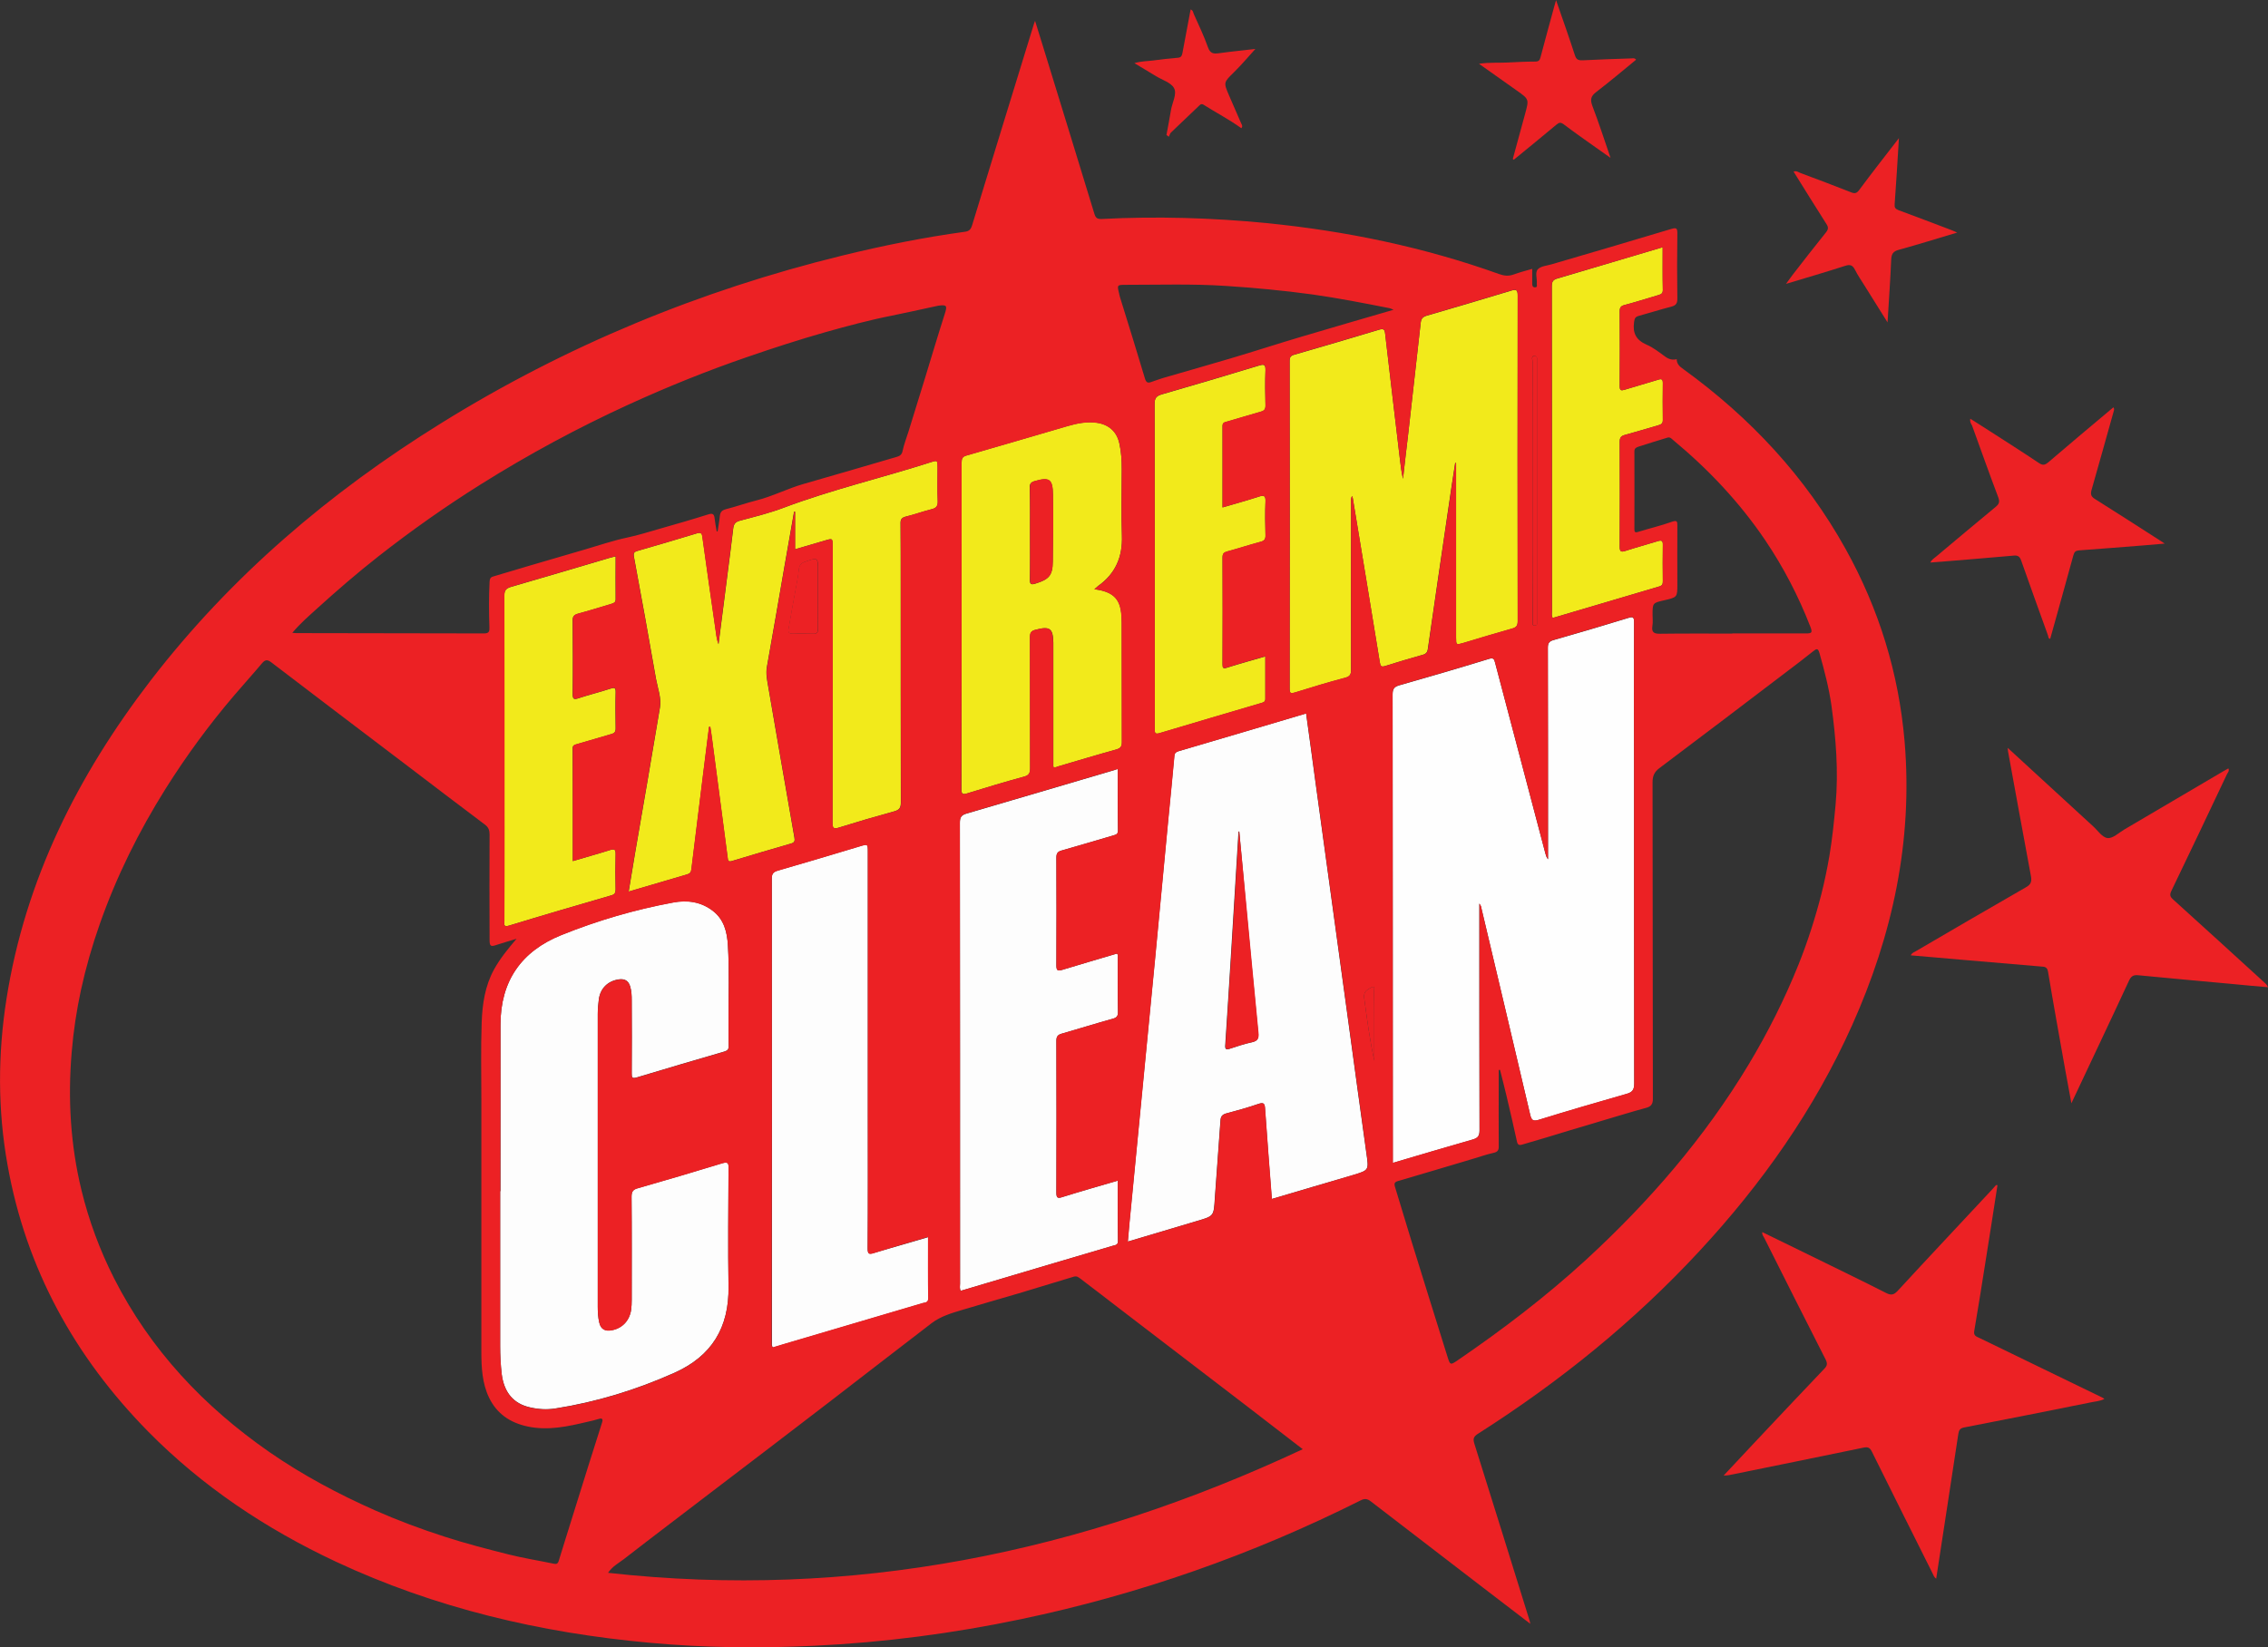
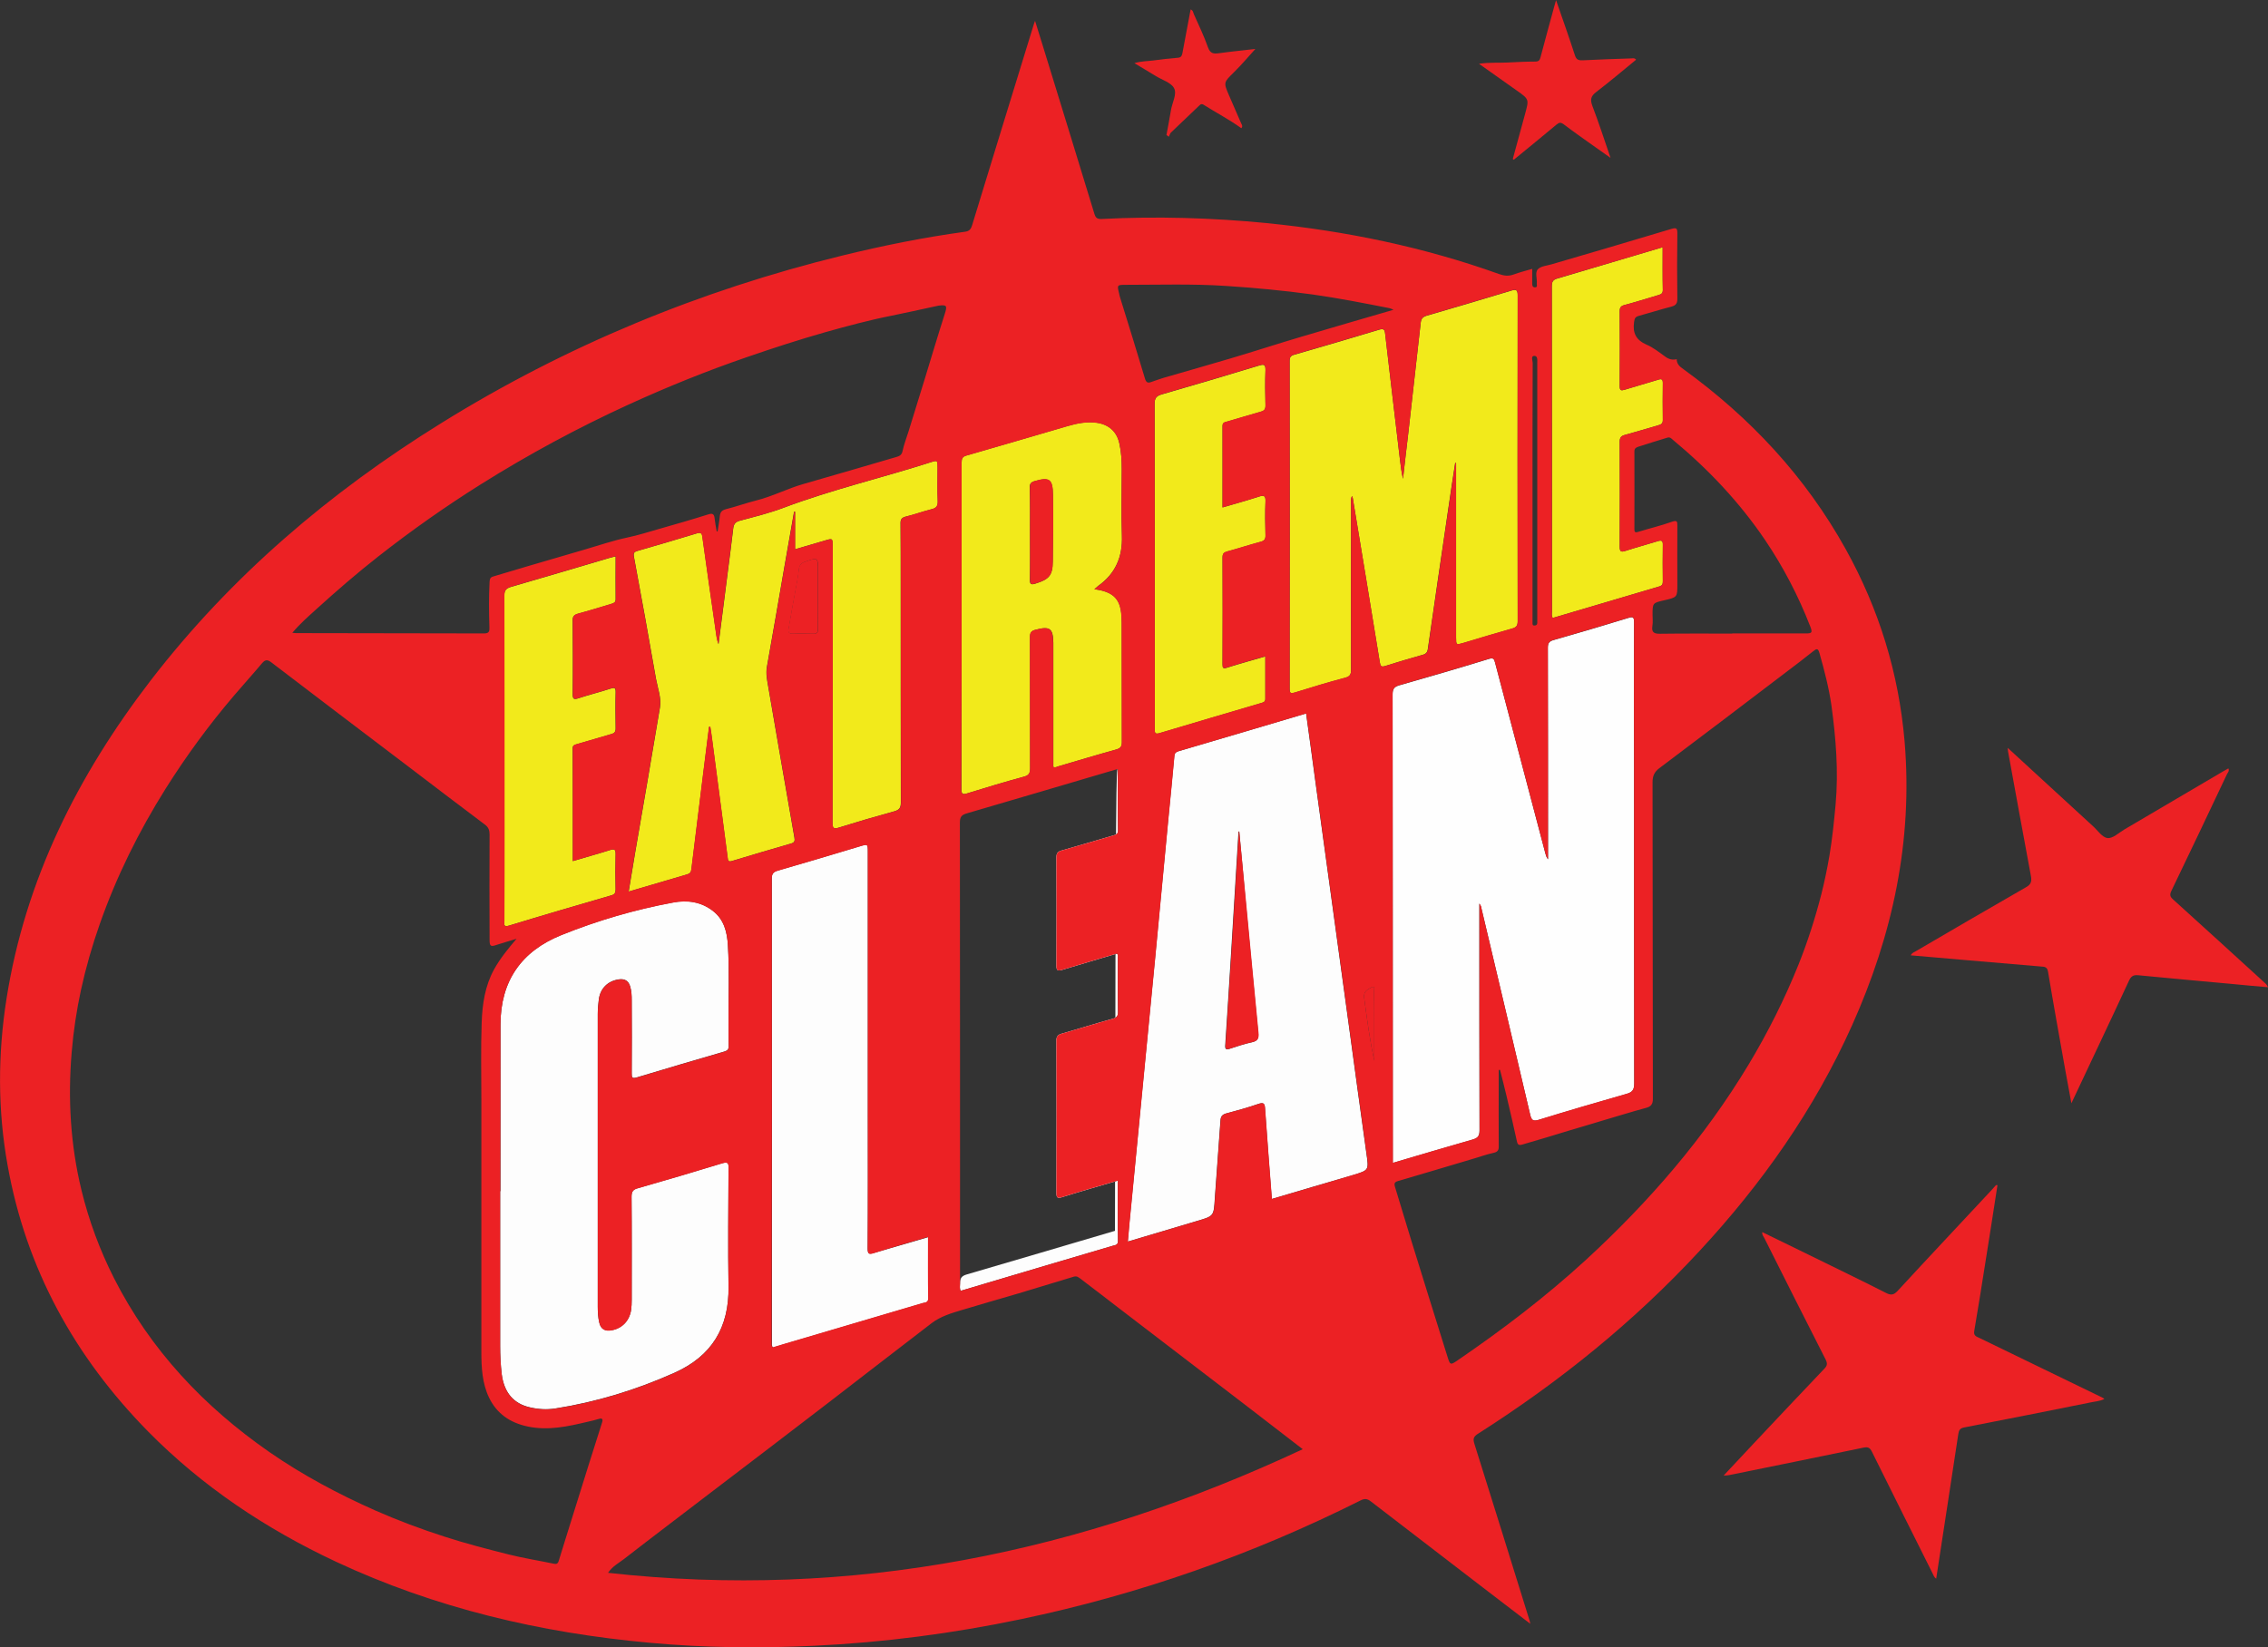
<svg xmlns="http://www.w3.org/2000/svg" version="1.1" id="Layer_1" x="0px" y="0px" viewBox="0 0 1436.1 1043.4" style="enable-background:new 0 0 1436.1 1043.4;" xml:space="preserve">
  <rect x="0" y="0" width="1436.1" height="1043.4" fill="#333333" stroke="none" />
  <style type="text/css">
	.st0{fill:#EC2124;}
	.st1{fill:#0B0C0D;}
	.st2{fill:#FEFEFE;}
	.st3{fill:#FDFDFD;}
	.st4{fill:#F2EA1B;}
</style>
  <g>
    <path class="st0" d="M1264.8,750.7c-2.5,16.4-5.1,32.8-7.7,49.2c-2.3,14.4-4.5,28.7-7,43.1c-0.6,3.2,1.6,3.6,3.4,4.5   c26,12.6,52,25.2,78.1,37.9c0.2,0.1,0.4,0.3,0.9,0.7c-3.1,1.5-6.3,1.6-9.4,2.3c-26.4,5.3-52.8,10.6-79.3,15.7   c-2.7,0.5-3.4,1.7-3.8,4.2c-4.6,30.5-9.3,60.9-14,91.6c-1.5-1-1.8-2.5-2.5-3.8c-12.8-25.5-25.5-51-38.2-76.6   c-1.2-2.5-2.4-3.2-5.3-2.6c-28.3,5.9-56.7,11.6-85.1,17.4c-0.9,0.2-1.8,0.2-3.5,0.3c6.7-7.2,12.9-13.8,19.1-20.4   c14.8-15.8,29.7-31.5,44.6-47.2c1.9-1.9,2.2-3.3,0.9-5.9c-13.1-25.7-26-51.4-38.9-77.1c-0.5-1-1.5-1.9-1.2-3.6   c10,4.9,19.8,9.7,29.7,14.5c16.2,8,32.5,15.8,48.6,24c3.1,1.6,4.9,1.4,7.4-1.3c19.8-21.5,39.9-42.8,59.8-64.2   c0.8-0.9,1.6-1.8,2.4-2.7C1264.3,750.5,1264.6,750.6,1264.8,750.7z" />
    <path class="st0" d="M1271.3,473.7c18.4,16.9,36.2,33.3,54,49.6c3,2.7,5.9,7.2,9.2,7.5c3.3,0.4,7.1-3.3,10.6-5.4   c20.7-12.2,41.5-24.4,62.2-36.6c1.2-0.7,2.3-1.3,3.7-2.1c0.8,1.6-0.4,2.7-0.9,3.7c-11.7,24.7-23.3,49.3-35.2,73.9   c-1.2,2.5-0.8,3.7,1.1,5.4c19.3,17.4,38.5,35,57.7,52.5c0.9,0.8,1.8,1.6,2.4,3.1c-8-0.7-16.1-1.4-24.1-2.2   c-19.4-1.8-38.8-3.5-58.1-5.4c-3-0.3-4.5,0.6-5.8,3.4c-11.9,25.7-24.1,51.3-36.5,77.7c-1.5-8-2.8-15.1-4.1-22.3   c-3.6-20.3-7.3-40.7-10.7-61.1c-0.5-2.9-2.1-3.1-4.1-3.2c-16.8-1.4-33.6-2.9-50.4-4.3c-10.7-0.9-21.3-1.9-32.4-2.8   c0.8-1.7,2.3-2.1,3.5-2.8c23.1-13.5,46.2-27,69.4-40.3c3.2-1.8,3.8-3.6,3.2-7c-4.9-26.3-9.7-52.7-14.5-79   C1271.4,475.6,1271.4,475,1271.3,473.7z" />
-     <path class="st0" d="M1247.6,265.2c4.2,2.7,8.3,5.3,12.4,7.9c10.4,6.7,20.8,13.3,31.1,20.2c2.4,1.6,3.7,1.3,5.9-0.5   c13.6-11.7,27.4-23.2,41.2-34.8c0.9,1.2,0.2,2.2,0,3.2c-4.6,16.3-9.1,32.7-13.8,49c-0.8,2.9-0.4,4.3,2.2,5.9   c13.7,8.6,27.3,17.4,40.9,26.1c0.8,0.5,1.5,1,3.2,2.1c-4.9,0.4-8.8,0.8-12.8,1.1c-13.8,1.1-27.7,2.2-41.5,3.2   c-2.1,0.2-2.9,0.9-3.5,3c-4.8,17.7-9.8,35.3-14.7,53c-1.3-0.1-1.1-1.2-1.4-2.1c-5.7-15.8-11.4-31.6-17-47.5c-0.9-2.5-2-3.3-4.6-3.1   c-15,1.4-30.1,2.5-45.1,3.8c-2.4,0.2-4.9,0.4-7.8,0.6c0.9-1.9,2.5-2.8,3.7-3.8c12.5-10.5,25-21,37.6-31.4c2.2-1.8,2.8-3.2,1.7-6.1   c-5.7-15.1-11.1-30.3-16.6-45.5C1248,268.3,1247.2,267.1,1247.6,265.2z" />
-     <path class="st0" d="M1202.4,87.5c-0.9,14.7-1.7,28.3-2.7,41.8c-0.2,2.1,0.4,3,2.4,3.8c10.8,4,21.6,8.1,32.4,12.2   c1.4,0.5,2.7,1.1,4.8,2c-12.8,3.8-24.8,7.6-36.9,10.9c-3.8,1-4.7,2.7-4.9,6.3c-0.5,12.9-1.5,25.7-2.3,39.7   c-5.3-8.5-10-16-14.7-23.5c-2-3.2-4.2-6.4-5.9-9.8c-1.5-2.9-3-3.6-6.3-2.5c-12.1,3.9-24.4,7.5-37.4,11.4c1.7-2.3,2.9-4,4.1-5.6   c7-9,14-18.1,21.2-27c1.5-1.9,1.7-3.2,0.3-5.3c-7-11-13.9-22.1-20.8-33.2c1.8-0.7,3.1,0.4,4.4,0.9c10.7,4,21.4,8,32,12.2   c2.4,1,3.6,0.6,5.1-1.4C1185.2,109.6,1193.5,99,1202.4,87.5z" />
    <path class="st0" d="M957.9,100.7c2.6-9.5,5.2-19.1,7.8-28.6c2.5-9.2,2.6-9.2-5.2-14.7c-7.7-5.5-15.5-11-24-17   c6.6-1,12.4-0.5,18.1-0.8c5.8-0.3,11.7-0.6,17.5-0.6c2.3,0,2.9-0.9,3.4-2.9c2.8-10.6,5.7-21.2,8.6-31.8c0.3-1.2,0.7-2.3,1.2-4.2   c4.2,12.1,8.2,23.4,11.9,34.8c0.9,2.8,2.1,3.4,4.9,3.3c10.2-0.5,20.4-0.9,30.6-1.2c1,0,2.2-0.5,3.3,0.8   c-8.4,6.9-16.7,13.9-25.3,20.5c-3.4,2.6-3.9,4.8-2.4,8.8c4,10.5,7.5,21.2,11.5,32.9c-3.7-2.6-6.4-4.5-9.2-6.5   c-6.9-4.9-13.8-9.7-20.5-14.8c-1.8-1.3-2.8-1.2-4.5,0.2c-9,7.5-18,14.9-27.1,22.3C958.4,100.9,958.1,100.8,957.9,100.7z" />
    <path class="st0" d="M786,81.2c-7.6-5.5-15.9-9.8-23.8-14.8c-1.7-1.1-2.4,0.1-3.4,1c-5.8,5.5-11.6,11-17.4,16.6   c-0.6,0.6-0.8,1.7-1.3,2.6c-0.5-0.4-1-0.7-1.5-1.1c1-5.3,2-10.7,2.9-16c0.8-4.6,3.9-10,1.9-13.7c-1.9-3.5-7.4-5.1-11.3-7.5   c-4.4-2.7-8.8-5.3-13.8-8.3c4.2-1.3,8.1-1.2,11.9-1.7c5.1-0.7,10.3-1.3,15.4-1.7c2.2-0.1,2.7-1.1,3.1-2.9   c1.7-9.2,3.5-18.4,5.2-27.7c1.6,0.5,1.6,2,2.1,3.1c3.1,6.9,6.4,13.8,8.9,20.9c1.4,3.9,3.5,4.2,7,3.7c8-1.1,16.1-1.9,23-2.7   c-4.2,4.6-8.6,9.9-13.5,14.7c-6.6,6.5-6.8,6.4-3.1,14.9c2.4,5.6,4.9,11.2,7.3,16.8C786,78.6,787.3,79.8,786,81.2L786,81.2z" />
    <path class="st1" d="M786,81.2c0.2-0.2,0.4-0.4,0.5-0.5C786.4,80.8,786.2,81,786,81.2C786,81.2,786,81.2,786,81.2z" />
    <path class="st2" d="M936.7,572.3c0,2.6,0,4.2,0,5.9c0,45.9,0,91.8,0.1,137.8c0,3.2-0.8,4.7-4,5.7c-16.8,4.8-33.6,9.8-50.9,14.9   c0-1.7,0-3.2,0-4.7c0-97.3,0-194.6-0.1-291.9c0-3.3,0.7-4.9,4.2-5.9c19-5.4,37.8-10.9,56.7-16.7c2.8-0.9,3.4-0.1,4,2.4   c10.6,40.3,21.2,80.6,31.9,121c0.3,1.2,0.7,2.3,1.6,3.5c0-1.5,0-3,0-4.4c0-43.2,0-86.4-0.1-129.6c0-2.9,0.8-4.1,3.7-4.9   c15.8-4.5,31.6-9.2,47.3-14c3.1-1,3.6-0.2,3.6,2.7c-0.1,31.9-0.1,63.8,0,95.6c0,65.5,0,131.1,0.1,196.6c0,4-1.2,5.6-4.9,6.6   c-18.5,5.3-37.1,10.7-55.5,16.4c-3.9,1.2-4.7,0-5.5-3.3c-10.3-44-20.8-88.1-31.2-132.1C937.5,573.7,937.4,573.5,936.7,572.3z" />
    <path class="st3" d="M316.9,754.5c0-35.2,0-70.3,0-105.5c0-27.6,13.2-46.6,38.6-56.8c22.8-9.2,46.4-16.1,70.7-20.6   c9-1.7,17.7-0.5,25.2,5.3c7.1,5.5,9,13.4,9.5,21.7c1,16.1,0.3,32.1,0.4,48.2c0.1,5.2-0.1,10.4,0.1,15.5c0.1,2.2-0.7,3.1-2.7,3.7   c-18.5,5.4-37,10.8-55.5,16.4c-3.1,0.9-3.2-0.1-3.2-2.6c0.1-15.4,0.1-30.8,0-46.2c0-3-0.1-6-1-8.9c-1.1-3.7-3.6-4.9-7.2-4.4   c-6.9,1-11.6,5.6-12.6,12.5c-0.4,3.1-0.7,6.2-0.7,9.3c0,61.9,0,123.7,0,185.6c0,3.3,0.2,6.6,0.9,9.7c0.9,4.4,3.7,6,8.1,5.1   c6.4-1.2,11-5.9,12.1-12.7c0.3-2.1,0.4-4.3,0.4-6.5c0-21.8,0.1-43.6-0.1-65.4c0-3.4,1.1-4.6,4.2-5.4c17.8-5.1,35.5-10.3,53.1-15.7   c3.9-1.2,4.2,0,4.1,3.3c-0.1,24.9-0.4,49.9,0,74.8c0.4,25.9-10.6,44-34.3,54.6c-24.2,10.8-49.3,18.5-75.5,22.6   c-5.3,0.8-10.6,0.5-15.8-0.7c-10.5-2.3-16.5-9.4-18-21c-0.7-6-1-11.9-1-17.9c0-32.7,0-65.4,0-98.1   C316.8,754.5,316.9,754.5,316.9,754.5z" />
    <path class="st3" d="M805.3,759.4c-1.5-19.5-3-38.3-4.3-57.2c-0.2-3.3-0.9-4.1-4.2-3c-6.7,2.3-13.5,4.2-20.3,6   c-2.5,0.7-3.5,1.8-3.7,4.3c-1.1,16.6-2.5,33.1-3.6,49.7c-0.7,11.1-0.6,11-11.1,14.1c-14.4,4.3-28.9,8.6-44,13.1   c0.7-8.2,1.4-15.9,2.2-23.7c2.3-24.1,4.7-48.2,7-72.3c2.7-27.5,5.3-55,8-82.5c2.8-29.5,5.6-59.1,8.4-88.6   c1.3-13.5,2.7-27.1,3.9-40.6c0.2-2,1.2-2.4,2.6-2.9c26.8-7.9,53.7-15.8,80.8-23.9c2,14.2,3.9,28.4,5.8,42.5   c3.7,27,7.4,53.9,11.1,80.9c3.4,24.8,6.8,49.6,10.2,74.4c3.7,27,7.3,53.9,11.1,80.9c1.5,10.6,1.7,10.6-8.6,13.7   C839.8,749.2,822.7,754.2,805.3,759.4z M784.7,526.6c-0.2,0.1-0.3,0.1-0.5,0.2c-1.6,26.2-3.2,52.4-4.8,78.6   c-1.2,18.9-2.3,37.7-3.6,56.6c-0.2,2.4,0.4,3.1,2.8,2.3c4.6-1.5,9.3-3.1,14-4.1c3.7-0.8,4.5-2.4,4.1-6.1   c-2.8-28.3-5.4-56.6-8.1-84.9C787.4,555,786,540.8,784.7,526.6z" />
    <path class="st4" d="M921.4,293.2c-1.4,9.1-2.8,18.2-4.1,27.3c-4.4,30.2-8.9,60.3-13.2,90.5c-0.3,2.2-1.2,3.2-3.4,3.8   c-7.9,2.2-15.7,4.5-23.5,7c-2.6,0.8-3.1,0.3-3.5-2.3c-5.6-34.6-11.4-69.3-17.1-103.9c-0.1-0.4-0.2-0.7-0.4-1.4   c-1.1,1.6-0.7,3.2-0.7,4.6c0,35.2-0.1,70.3,0,105.5c0,2.9-0.7,4.2-3.7,5c-10.6,2.8-21.2,6-31.7,9.3c-2.6,0.8-3.5,0.8-3.5-2.3   c0.1-69.2,0.1-138.5,0-207.7c0-2.3,0.7-3.3,2.9-3.9c17.9-5.2,35.8-10.4,53.6-15.8c3-0.9,3.7-0.3,4,2.7c3,26.6,6.3,53.3,9.4,79.9   c0.5,3.9,0.9,7.8,1.9,11.8c1.1-9.8,2.2-19.7,3.4-29.5c2.6-23.1,5.2-46.3,7.8-69.4c0.3-2.5,1.2-3.6,3.7-4.4   c17.9-5.2,35.7-10.5,53.6-15.9c3.1-0.9,4.1-0.6,4.1,3c-0.1,68.8-0.1,137.6,0,206.5c0,3-1.1,3.9-3.7,4.6c-10.2,2.9-20.3,5.9-30.5,9   c-4.8,1.4-4.8,1.4-4.8-3.4c0-36.8,0-73.6,0-110.4C921.8,293.2,921.6,293.2,921.4,293.2z" />
    <path class="st4" d="M449,460.4c-1.2,9.8-2.5,19.6-3.7,29.5c-2.5,20.3-5,40.5-7.5,60.8c-0.2,1.7-0.9,2.6-2.6,3.1   c-12.1,3.5-24.2,7.1-37.1,10.9c1.4-8.4,2.7-16.2,4-24.1c5.3-30.8,10.7-61.7,15.8-92.5c1-6.1-1.4-12.1-2.5-18.1   c-4.5-25.9-9.2-51.7-14-77.5c-0.4-2.4,0.3-3,2.4-3.6c12.4-3.6,24.8-7.2,37.2-11c2.6-0.8,3.5-0.5,3.8,2.4   c2.8,20.2,5.7,40.4,8.6,60.6c0.3,2.4,0.7,4.8,1.6,7.1c1.9-15.1,3.9-30.2,5.8-45.3c1.2-9.3,2.4-18.6,3.5-28c0.3-2.7,1.4-4.2,4.2-4.9   c9.3-2.5,18.7-4.8,27.7-8.2c30.5-11.5,62.2-18.9,93.1-28.8c4.4-1.4,4.4-1.3,4.4,3.4c0,7.1-0.2,14.2,0.1,21.3c0.1,3.1-1,4.3-3.8,5   c-5.5,1.4-10.9,3.4-16.5,4.7c-2.7,0.7-3.4,1.9-3.3,4.5c0.1,12.3,0.1,24.5,0.1,36.8c0,46.6,0,93.2,0.1,139.8c0,3.4-1,4.7-4.2,5.6   c-11.7,3.2-23.3,6.6-34.8,10.2c-3.7,1.2-4.3,0.4-4.3-3.2c0.1-58.3,0.1-116.6,0.1-175c0-4.9,0-5-4.7-3.6c-6.3,1.8-12.5,3.7-19.1,5.6   c0-8.2,0-16,0-23.8c-0.2,0-0.4,0-0.6-0.1c-2,11.2-3.9,22.4-5.9,33.6c-3.8,21.6-7.4,43.2-11.3,64.7c-0.8,4.3,0.1,8.4,0.8,12.5   c5.5,31.9,11,63.8,16.6,95.7c0.4,2.2,0,3.2-2.2,3.8c-12.4,3.6-24.8,7.2-37.2,11c-2.5,0.8-2.7-0.2-2.9-2.2   c-3.3-25.1-6.6-50.2-9.9-75.3c-0.3-2.5-0.7-5-1.1-7.5C449.6,460.4,449.3,460.4,449,460.4z" />
-     <path class="st3" d="M707.8,487.1c0,13.3-0.1,26.1,0.1,38.9c0,2.2-1,2.6-2.8,3.1c-11,3.2-21.9,6.5-32.9,9.6   c-2.5,0.7-3.3,1.8-3.3,4.5c0.1,22.8,0.1,45.5,0,68.3c0,3.5,1,3.6,4,2.7c11.4-3.5,22.9-6.8,34.3-10.2c1,0.8,0.6,1.8,0.6,2.7   c0,11.4-0.1,22.9,0.1,34.3c0,2.5-0.7,3.5-3.1,4.2c-10.9,3-21.6,6.4-32.5,9.5c-2.5,0.7-3.4,1.8-3.4,4.5c0.1,32,0.1,64,0,96.1   c0,3.2,0.6,4,3.8,2.9c11.5-3.6,23.1-6.9,35.1-10.4c0,13-0.1,25.7,0.1,38.3c0,2.4-1.5,2.5-3.1,2.9c-26.6,7.8-53.1,15.7-79.7,23.6   c-5.6,1.7-11.2,3.3-16.8,5c-0.8-1.6-0.4-3.1-0.4-4.6c0-97.3,0-194.6-0.1-291.9c0-3.4,0.9-4.8,4.3-5.8c31.3-9.1,62.5-18.4,93.8-27.6   C706.4,487.4,706.9,487.3,707.8,487.1z" />
+     <path class="st3" d="M707.8,487.1c0,13.3-0.1,26.1,0.1,38.9c0,2.2-1,2.6-2.8,3.1c-11,3.2-21.9,6.5-32.9,9.6   c-2.5,0.7-3.3,1.8-3.3,4.5c0.1,22.8,0.1,45.5,0,68.3c0,3.5,1,3.6,4,2.7c11.4-3.5,22.9-6.8,34.3-10.2c1,0.8,0.6,1.8,0.6,2.7   c0,11.4-0.1,22.9,0.1,34.3c0,2.5-0.7,3.5-3.1,4.2c-10.9,3-21.6,6.4-32.5,9.5c-2.5,0.7-3.4,1.8-3.4,4.5c0.1,32,0.1,64,0,96.1   c0,3.2,0.6,4,3.8,2.9c11.5-3.6,23.1-6.9,35.1-10.4c0,13-0.1,25.7,0.1,38.3c0,2.4-1.5,2.5-3.1,2.9c-26.6,7.8-53.1,15.7-79.7,23.6   c-5.6,1.7-11.2,3.3-16.8,5c-0.8-1.6-0.4-3.1-0.4-4.6c0-3.4,0.9-4.8,4.3-5.8c31.3-9.1,62.5-18.4,93.8-27.6   C706.4,487.4,706.9,487.3,707.8,487.1z" />
    <path class="st3" d="M587.8,783.6c0,13.3-0.1,26.1,0.1,38.8c0,2.8-2,2.6-3.5,3c-26,7.7-52.1,15.4-78.2,23.1   c-5.6,1.6-11.1,3.3-16.8,5c-0.9-1.3-0.6-2.5-0.6-3.7c0-97.8,0-195.7-0.1-293.5c0-3.1,1.2-4.1,3.8-4.9c17.4-5,34.7-10.2,52-15.4   c5-1.5,5-1.5,5,3.6c0,54.8,0,109.6,0,164.3c0,28.9,0.1,57.8-0.1,86.7c0,3.4,0.6,4.1,4,3C564.7,790.3,575.9,787.1,587.8,783.6z" />
    <path class="st4" d="M693,373.2c15.1,1.9,17.2,9,17.3,21.2c0.1,25.2,0,50.4,0.1,75.6c0,2.8-0.8,3.9-3.5,4.7   c-12.3,3.4-24.5,7.1-36.8,10.7c-0.9,0.3-1.7,0.9-3.1,0.4c0-1.3,0-2.8,0-4.2c0-23.8,0-47.7,0-71.5c0-1,0-1.9,0-2.9   c-0.2-9.3-2.2-10.7-11.3-8.3c-2.8,0.7-3.5,1.9-3.5,4.7c0.1,27.7,0,55.3,0.1,83c0,3-0.7,4.5-3.8,5.3c-12.1,3.3-24.1,6.9-36,10.6   c-3.2,1-3.7,0.3-3.7-2.9c0.1-52.9,0.1-105.8,0.1-158.6c0-16.1,0-32.2,0-48.2c0-2.3,0.5-3.6,3-4.3c21.4-6.1,42.8-12.5,64.2-18.7   c5.9-1.7,11.9-2.9,18.1-2.1c7.8,1,13,5.6,14.6,13.2c1.2,5.3,1.5,10.8,1.5,16.2c0,14-0.4,28.1,0.1,42.1c0.5,13.5-4.1,24.2-15.2,32   C694.6,371.8,694,372.4,693,373.2z M652.2,337.6c0,9.8,0.1,19.6-0.1,29.4c-0.1,3.3,1,3.5,3.7,2.6c8.4-2.6,10.7-5.1,10.8-13.9   c0.2-14.1,0.3-28.3,0.1-42.4c-0.1-9.9-2.3-11.2-11.7-8.5c-2.4,0.7-3.1,1.8-3,4.3C652.3,318.6,652.2,328.1,652.2,337.6z" />
    <path class="st4" d="M1052.8,156.6c0,9.4-0.1,18.2,0.1,27.1c0,2.2-1.1,2.7-2.8,3.2c-7.2,2.1-14.3,4.4-21.5,6.3   c-2.3,0.6-3,1.6-3,3.9c0.1,15.8,0.1,31.6,0,47.4c0,3,0.9,3,3.3,2.3c7-2.2,14.1-4.1,21.1-6.3c2.1-0.7,2.9-0.3,2.9,2.1   c-0.1,7.8-0.1,15.5,0,23.3c0.1,2.4-1.2,3-3,3.5c-7,2-14.1,4.2-21.1,6.1c-2.3,0.6-3.2,1.7-3.2,4.2c0.1,22.2,0.1,44.4,0,66.6   c0,3.2,0.9,3.5,3.7,2.6c6.7-2.2,13.6-4,20.3-6.1c2.5-0.8,3.4-0.4,3.3,2.4c-0.1,7.6-0.1,15.3,0,22.9c0,1.6-0.2,2.7-2.1,3.3   c-22.5,6.6-45.1,13.3-67.6,20c-0.9-1.4-0.5-2.8-0.5-4.1c0-68.6,0-137.3-0.1-205.9c0-2.9,0.7-4.2,3.6-5   C1008.2,169.8,1030.2,163.3,1052.8,156.6z" />
    <path class="st4" d="M362.7,545.4c8-2.4,15.7-4.5,23.3-6.9c3.1-1,3.9-0.6,3.8,2.8c-0.2,7.4-0.2,14.7,0,22.1c0,2.1-0.6,3.1-2.7,3.7   c-21.7,6.3-43.3,12.6-64.9,19.2c-3.6,1.1-2.8-1.1-2.8-2.8c0-19.9,0-39.8,0-59.7c0-48.8,0-97.6-0.1-146.3c0-3.5,1-4.8,4.4-5.8   c20.8-6,41.5-12.2,62.2-18.3c1.2-0.3,2.3-0.6,3.9-1c0,9.2-0.1,18.2,0,27.2c0,2-1.1,2.4-2.7,2.9c-7,2.1-14,4.3-21.1,6.2   c-2.5,0.7-3.5,1.7-3.4,4.4c0.1,15.5,0.2,31.1,0,46.6c0,3.2,0.9,3.5,3.6,2.6c6.7-2.2,13.6-3.9,20.3-6.1c2.5-0.8,3.4-0.7,3.3,2.3   c-0.2,7.6-0.1,15.3,0,22.9c0,2.2-0.8,3.1-2.8,3.6c-7.3,2.1-14.6,4.3-21.9,6.4c-1.4,0.4-2.5,0.7-2.5,2.5   C362.7,497.5,362.7,521.2,362.7,545.4z" />
    <path class="st4" d="M774.1,321.4c7.9-2.3,15.5-4.4,22.9-6.8c3.3-1.1,4.5-0.7,4.3,3.1c-0.3,7.1-0.2,14.2,0,21.3   c0.1,2.5-0.7,3.6-3.1,4.2c-7.1,1.9-14.1,4.2-21.1,6.1c-2.2,0.6-3,1.4-3,3.9c0.1,22.5,0.1,45,0,67.5c0,2.3,0.3,3.1,2.9,2.2   c7.9-2.5,15.9-4.7,24.2-7.1c0,9.3,0,18.1,0,26.9c0,1.9-1.2,2.2-2.5,2.6c-21.5,6.4-43,12.6-64.5,19.1c-3,0.9-3-0.4-3-2.6   c0.1-12.8,0-25.6,0-38.4c0-55.9,0-111.8-0.1-167.6c0-3.7,1.2-5,4.6-6c20.5-5.9,41-12,61.4-18.2c2.9-0.9,4.3-1,4.2,2.8   c-0.3,7.5-0.2,15,0,22.5c0,2.3-0.7,3.3-3,3.9c-7.2,2-14.3,4.3-21.5,6.3c-1.6,0.4-2.7,0.7-2.7,2.8   C774.1,286.8,774.1,303.8,774.1,321.4z" />
    <path class="st0" d="M517.9,377.5c0,6.9-0.1,13.9,0,20.8c0,2.3-0.7,3.2-3,3.1c-4.2-0.1-8.4-0.2-12.7,0c-2.7,0.1-3.4-1-2.9-3.3   c1.3-7.5,2.6-15,4-22.4c0.9-5.1,2-10.1,2.5-15.2c0.3-2.6,1.5-3.8,3.7-4.6c8.4-3,8.4-3,8.4,5.8C517.9,366.9,517.9,372.2,517.9,377.5   z" />
-     <path class="st0" d="M970.4,310.3c0-26.8,0-53.6,0.1-80.5c0-1.5-1.1-4.3,1-4.4c2.4-0.1,2,2.7,2,4.6c0,52.7,0,105.4,0,158.1   c0,2.2,0,4.4,0,6.5c0,1.2-0.8,1.6-1.9,1.6c-1.2,0-1.1-1-1.1-1.8c0-3.3,0-6.5,0-9.8C970.4,359.9,970.4,335.1,970.4,310.3z" />
    <path class="st0" d="M870.2,671.8c-2.9-13.1-4.6-26.4-6.4-39.7c-0.6-4.4,2.4-5.4,4.8-6.8c2.2-1.2,1.5,1.3,1.5,2.1   c0.1,6.1,0.1,12.2,0.1,18.4C870.2,654.4,870.2,663.1,870.2,671.8z" />
    <path class="st0" d="M1206,469.7c-3.7-43.3-16.2-83.9-37.3-121.9c-25.5-45.9-60.4-83.3-102.8-114c-2.3-1.6-4.2-3.2-4.2-6.3   c-2.8,0.7-5.1,0-7.4-1.7c-3.7-2.7-7.5-5.7-11.7-7.5c-6.6-2.9-8.9-7.3-7.9-14.3c0.3-2.2,0.7-3.3,2.9-3.9c6.9-1.9,13.8-4.1,20.8-5.9   c2.9-0.8,3.7-2.1,3.7-5c-0.2-13.8-0.2-27.5,0-41.3c0-3.2-0.4-3.9-3.8-2.9c-25.2,7.6-50.5,15-75.8,22.4c-3,0.9-6.7,1.1-8.7,3.1   c-2,2.1-0.4,6-0.7,9.1c-0.1,0.9,0.7,2.4-1.2,2.4c-1.4,0-1.7-1.1-1.7-2.3c0-3,0-6,0-9.4c-4.2,1.2-8.1,2.2-11.9,3.6   c-3.1,1.1-5.9,0.8-9-0.3c-47.7-17.1-97-27.3-147.4-32.3c-34.7-3.4-69.6-4.4-104.4-2.6c-2.9,0.1-3.8-0.8-4.6-3.5   c-10.8-35.3-21.6-70.6-32.5-105.9c-1.6-5.1-3.2-10.3-5-16.1c-0.4,1.2-0.6,1.6-0.7,1.9c-13.1,42.6-26.2,85.1-39.2,127.7   c-0.8,2.6-2,3.7-4.6,4c-26.2,3.6-52,8.8-77.7,15.1C443.1,184,358.3,219,279.4,268c-70.6,43.8-133.1,96.9-184,163   C49.3,491,16,557.1,4.1,632.7C-1.4,667.8-1.5,703,4.8,738c11.7,65.6,42.5,121.4,89,168.7c34.4,34.9,74.5,61.6,118.8,82.4   c63,29.5,129.7,45.1,198.7,51.4c34.8,3.2,69.6,3.6,104.4,1.9c44-2.1,87.6-7.8,130.6-16.8c75-15.7,146.7-40.9,215.1-75.2   c2.7-1.4,4.4-1.2,6.8,0.7c23.6,18.2,47.3,36.4,70.9,54.5c9.7,7.4,19.4,14.9,29.9,22.9c-0.4-1.7-0.5-2.3-0.7-2.8   c-11.5-37.1-23.1-74.2-34.7-111.2c-1-3.1-0.6-4.6,2.3-6.4c51.5-32.8,98.6-70.8,140.1-115.6c39.6-42.7,72.8-89.7,96.7-143   C1198.4,592.2,1211.3,532.6,1206,469.7z M1055.8,277.2c1.6-0.5,2.5,0.5,3.5,1.4c22.3,18.5,42.1,39.4,58.4,63.5   c11.6,17.2,21.1,35.5,28.6,54.8c1.4,3.7,1.1,4.3-2.8,4.3c-15.5,0-31.1,0-46.6,0c0,0,0,0.1,0,0.1c-15.1,0-30.3-0.1-45.4,0.1   c-3.9,0.1-5.9-0.6-5.2-5c0.4-2.3,0.1-4.6,0.1-6.9c0-7.6,0-7.6,7.4-9.3c8.3-1.9,8.3-1.9,8.3-10.3c0-12.3-0.1-24.5,0-36.8   c0-2.7,0-3.8-3.5-2.6c-7,2.5-14.3,4.2-21.4,6.4c-2.1,0.7-2.3-0.2-2.3-1.9c0-16.4,0.1-32.7,0-49.1c0-2,1.2-2.5,2.6-3   C1043.6,280.9,1049.7,279.1,1055.8,277.2z M982.6,181.3c0-2.9,0.7-4.2,3.6-5c22-6.4,44-13,66.6-19.7c0,9.4-0.1,18.2,0.1,27.1   c0,2.2-1.1,2.7-2.8,3.2c-7.2,2.1-14.3,4.4-21.5,6.3c-2.3,0.6-3,1.6-3,3.9c0.1,15.8,0.1,31.6,0,47.4c0,3,0.9,3,3.3,2.3   c7-2.2,14.1-4.1,21.1-6.3c2.1-0.7,2.9-0.3,2.9,2.1c-0.1,7.8-0.1,15.5,0,23.3c0.1,2.4-1.2,3-3,3.5c-7,2-14.1,4.2-21.1,6.1   c-2.3,0.6-3.2,1.7-3.2,4.2c0.1,22.2,0.1,44.4,0,66.6c0,3.2,0.9,3.5,3.7,2.6c6.7-2.2,13.6-4,20.3-6.1c2.5-0.8,3.4-0.4,3.3,2.4   c-0.1,7.6-0.1,15.3,0,22.9c0,1.6-0.2,2.7-2.1,3.3c-22.5,6.6-45.1,13.3-67.6,20c-0.9-1.4-0.5-2.8-0.5-4.1   C982.6,318.5,982.7,249.9,982.6,181.3z M971.4,225.4c2.4-0.1,2,2.7,2,4.6c0,52.7,0,105.4,0,158.1c0,2.2,0,4.4,0,6.5   c0,1.2-0.8,1.6-1.9,1.6c-1.2,0-1.1-1-1.1-1.8c0-3.3,0-6.5,0-9.8c0-24.8,0-49.6,0-74.3c0-26.8,0-53.6,0.1-80.5   C970.4,228.3,969.3,225.5,971.4,225.4z M712.9,180.4c21.1,0,42.2-0.7,63.3,0.7c18.3,1.2,36.6,2.9,54.8,5.4   c16.4,2.3,32.6,5.5,48.9,8.7c0.5,0.1,1,0.4,2.5,1c-19.9,5.8-39,11.3-58.1,17c-15.2,4.5-30.2,9.4-45.4,13.9   c-14,4.2-28.1,8.1-42.1,12.2c-2.6,0.8-5.1,1.7-7.7,2.6c-2.1,0.8-3.3,0.6-4.1-2.1c-5.1-17.1-10.4-34.1-15.7-51.2   c-0.3-0.9-0.5-1.8-0.7-2.8C707.3,180.5,707.3,180.4,712.9,180.4z M801.3,338.9c0.1,2.5-0.7,3.6-3.1,4.2c-7.1,1.9-14.1,4.2-21.1,6.1   c-2.2,0.6-3,1.4-3,3.9c0.1,22.5,0.1,45,0,67.5c0,2.3,0.3,3.1,2.9,2.2c7.9-2.5,15.9-4.7,24.2-7.1c0,9.3,0,18.1,0,26.9   c0,1.9-1.2,2.2-2.5,2.6c-21.5,6.4-43,12.6-64.5,19.1c-3,0.9-3-0.4-3-2.6c0.1-12.8,0-25.6,0-38.4c0-55.9,0-111.8-0.1-167.6   c0-3.7,1.2-5,4.6-6c20.5-5.9,41-12,61.4-18.2c2.9-0.9,4.3-1,4.2,2.8c-0.3,7.5-0.2,15,0,22.5c0,2.3-0.7,3.3-3,3.9   c-7.2,2-14.3,4.3-21.5,6.3c-1.6,0.4-2.7,0.7-2.7,2.8c0.1,17,0,34,0,51.6c7.9-2.3,15.5-4.4,22.9-6.8c3.3-1.1,4.5-0.7,4.3,3.1   C801,324.7,801.1,331.8,801.3,338.9z M608.9,341.1c0-16.1,0-32.2,0-48.2c0-2.3,0.5-3.6,3-4.3c21.4-6.1,42.8-12.5,64.2-18.7   c5.9-1.7,11.9-2.9,18.1-2.1c7.8,1,13,5.6,14.6,13.2c1.2,5.3,1.5,10.8,1.5,16.2c0,14-0.4,28.1,0.1,42.1c0.5,13.5-4.1,24.2-15.2,32   c-0.7,0.5-1.2,1-2.3,1.9c15.1,1.9,17.2,9,17.3,21.2c0.1,25.2,0,50.4,0.1,75.6c0,2.8-0.8,3.9-3.5,4.7c-12.3,3.4-24.5,7.1-36.8,10.7   c-0.9,0.3-1.7,0.9-3.1,0.4c0-1.3,0-2.8,0-4.2c0-23.8,0-47.7,0-71.5c0-1,0-1.9,0-2.9c-0.2-9.3-2.2-10.7-11.3-8.3   c-2.8,0.7-3.5,1.9-3.5,4.7c0.1,27.7,0,55.3,0.1,83c0,3-0.7,4.5-3.8,5.3c-12.1,3.3-24.1,6.9-36,10.6c-3.2,1-3.7,0.3-3.7-2.9   C608.9,446.9,608.9,394,608.9,341.1z M612.1,515.2c31.3-9.1,62.5-18.4,93.8-27.6c0.5-0.1,1-0.3,1.9-0.5c0,13.3-0.1,26.1,0.1,38.9   c0,2.2-1,2.6-2.8,3.1c-11,3.2-21.9,6.5-32.9,9.6c-2.5,0.7-3.3,1.8-3.3,4.5c0.1,22.8,0.1,45.5,0,68.3c0,3.5,1,3.6,4,2.7   c11.4-3.5,22.9-6.8,34.3-10.2c1,0.8,0.6,1.8,0.6,2.7c0,11.4-0.1,22.9,0.1,34.3c0,2.5-0.7,3.5-3.1,4.2c-10.9,3-21.6,6.4-32.5,9.5   c-2.5,0.7-3.4,1.8-3.4,4.5c0.1,32,0.1,64,0,96.1c0,3.2,0.6,4,3.8,2.9c11.5-3.6,23.1-6.9,35.1-10.4c0,13-0.1,25.7,0.1,38.3   c0,2.4-1.5,2.5-3.1,2.9c-26.6,7.8-53.1,15.7-79.7,23.6c-5.6,1.7-11.2,3.3-16.8,5c-0.8-1.6-0.4-3.1-0.4-4.6   c0-97.3,0-194.6-0.1-291.9C607.8,517.6,608.7,516.2,612.1,515.2z M200.8,385.4c12.6-11.4,25.4-22.5,38.8-33   c20.9-16.4,42.6-31.7,65.1-45.8c30-18.8,61.1-35.6,93.2-50.3c24.7-11.3,49.9-21.5,75.6-30.3c16.2-5.6,32.6-10.9,49.1-15.6   c13.9-3.9,28-7.7,42.2-10.5c8.9-1.8,17.8-3.8,26.6-5.7c0.9-0.2,1.9-0.4,2.8-0.6c5.4-0.7,5.7,0,4,5.3c-4.3,13.4-8.3,26.9-12.4,40.3   c-3.5,11.3-7,22.5-10.4,33.7c-1.3,4.3-3,8.4-3.9,12.8c-0.5,2.6-2.2,3.3-4.1,3.8c-19.5,5.7-38.9,11.4-58.5,17   c-10.2,2.9-19.7,7.9-30.1,10.5c-6.4,1.6-12.7,3.9-19.1,5.5c-2.6,0.7-3.6,1.8-3.9,4.3c-0.3,3.3-0.9,6.5-1.4,9.8   c-0.2,0-0.4,0-0.6-0.1c-0.5-2.7-1-5.5-1.3-8.2c-0.3-2.6-1.2-3.4-4-2.5c-10.1,3.2-20.2,6.1-30.4,9c-7,2-13.9,4.2-21,5.7   c-9,1.9-17.7,4.9-26.6,7.5c-12.2,3.6-24.4,7.1-36.6,10.7c-7.3,2.1-14.5,4.4-21.8,6.5c-1.9,0.6-2,1.9-2.1,3.4   c-0.5,9.5-0.4,19.1-0.1,28.6c0.1,2.5-0.1,4-3.3,4c-39.8-0.1-79.6-0.1-119.4-0.2c-0.5,0-1-0.1-2.1-0.2   C190.1,394.9,195.5,390.2,200.8,385.4z M488.7,556.4c0-3.1,1.2-4.1,3.8-4.9c17.4-5,34.7-10.2,52-15.4c5-1.5,5-1.5,5,3.6   c0,54.8,0,109.6,0,164.3c0,28.9,0.1,57.8-0.1,86.7c0,3.4,0.6,4.1,4,3c11.1-3.5,22.3-6.7,34.2-10.2c0,13.3-0.1,26.1,0.1,38.8   c0,2.8-2,2.6-3.5,3c-26,7.7-52.1,15.4-78.2,23.1c-5.6,1.6-11.1,3.3-16.8,5c-0.9-1.3-0.6-2.5-0.6-3.7   C488.8,752.1,488.8,654.2,488.7,556.4z M518,398.3c0,2.3-0.7,3.2-3,3.1c-4.2-0.1-8.4-0.2-12.7,0c-2.7,0.1-3.4-1-2.9-3.3   c1.3-7.5,2.6-15,4-22.4c0.9-5.1,2-10.1,2.5-15.2c0.3-2.6,1.5-3.8,3.7-4.6c8.4-3,8.4-3,8.4,5.8c0,5.3,0,10.6,0,15.9   C517.9,384.4,517.9,391.4,518,398.3z M573.6,327.2c-2.7,0.7-3.4,1.9-3.3,4.5c0.1,12.3,0.1,24.5,0.1,36.8c0,46.6,0,93.2,0.1,139.8   c0,3.4-1,4.7-4.2,5.6c-11.7,3.2-23.3,6.6-34.8,10.2c-3.7,1.2-4.3,0.4-4.3-3.2c0.1-58.3,0.1-116.6,0.1-175c0-4.9,0-5-4.7-3.6   c-6.3,1.8-12.5,3.7-19.1,5.6c0-8.2,0-16,0-23.8c-0.2,0-0.4,0-0.6-0.1c-2,11.2-3.9,22.4-5.9,33.6c-3.8,21.6-7.4,43.2-11.3,64.7   c-0.8,4.3,0.1,8.4,0.8,12.5c5.5,31.9,11,63.8,16.6,95.7c0.4,2.2,0,3.2-2.2,3.8c-12.4,3.6-24.8,7.2-37.2,11   c-2.5,0.8-2.7-0.2-2.9-2.2c-3.3-25.1-6.6-50.2-9.9-75.3c-0.3-2.5-0.7-5-1.1-7.5c-0.3,0-0.6,0-0.9,0.1c-1.2,9.8-2.5,19.6-3.7,29.5   c-2.5,20.3-5,40.5-7.5,60.8c-0.2,1.7-0.9,2.6-2.6,3.1c-12.1,3.5-24.2,7.1-37.1,10.9c1.4-8.4,2.7-16.2,4-24.1   c5.3-30.8,10.7-61.7,15.8-92.5c1-6.1-1.4-12.1-2.5-18.1c-4.5-25.9-9.2-51.7-14-77.5c-0.4-2.4,0.3-3,2.4-3.6   c12.4-3.6,24.8-7.2,37.2-11c2.6-0.8,3.5-0.5,3.8,2.4c2.8,20.2,5.7,40.4,8.6,60.6c0.3,2.4,0.7,4.8,1.6,7.1   c1.9-15.1,3.9-30.2,5.8-45.3c1.2-9.3,2.4-18.6,3.5-28c0.3-2.7,1.4-4.2,4.2-4.9c9.3-2.5,18.7-4.8,27.7-8.2   c30.5-11.5,62.2-18.9,93.1-28.8c4.4-1.4,4.4-1.3,4.4,3.4c0,7.1-0.2,14.2,0.1,21.3c0.1,3.1-1,4.3-3.8,5   C584.5,323.8,579.1,325.8,573.6,327.2z M316.9,649.1c0-27.6,13.2-46.6,38.6-56.8c22.8-9.2,46.4-16.1,70.7-20.6   c9-1.7,17.7-0.5,25.2,5.3c7.1,5.5,9,13.4,9.5,21.7c1,16.1,0.3,32.1,0.4,48.2c0.1,5.2-0.1,10.4,0.1,15.5c0.1,2.2-0.7,3.1-2.7,3.7   c-18.5,5.4-37,10.8-55.5,16.4c-3.1,0.9-3.2-0.1-3.2-2.6c0.1-15.4,0.1-30.8,0-46.2c0-3-0.1-6-1-8.9c-1.1-3.7-3.6-4.9-7.2-4.4   c-6.9,1-11.6,5.6-12.6,12.5c-0.4,3.1-0.7,6.2-0.7,9.3c0,61.9,0,123.7,0,185.6c0,3.3,0.2,6.6,0.9,9.7c0.9,4.4,3.7,6,8.1,5.1   c6.4-1.2,11-5.9,12.1-12.7c0.3-2.1,0.4-4.3,0.4-6.5c0-21.8,0.1-43.6-0.1-65.4c0-3.4,1.1-4.6,4.2-5.4c17.8-5.1,35.5-10.3,53.1-15.7   c3.9-1.2,4.2,0,4.1,3.3c-0.1,24.9-0.4,49.9,0,74.8c0.4,25.9-10.6,44-34.3,54.6c-24.2,10.8-49.3,18.5-75.5,22.6   c-5.3,0.8-10.6,0.5-15.8-0.7c-10.5-2.3-16.5-9.4-18-21c-0.7-6-1-11.9-1-17.9c0-32.7,0-65.4,0-98.1c0,0,0.1,0,0.1,0   C316.9,719.4,316.9,684.2,316.9,649.1z M319.5,523.7c0-48.8,0-97.6-0.1-146.3c0-3.5,1-4.8,4.4-5.8c20.8-6,41.5-12.2,62.2-18.3   c1.2-0.3,2.3-0.6,3.9-1c0,9.2-0.1,18.2,0,27.2c0,2-1.1,2.4-2.7,2.9c-7,2.1-14,4.3-21.1,6.2c-2.5,0.7-3.5,1.7-3.4,4.4   c0.1,15.5,0.2,31.1,0,46.6c0,3.2,0.9,3.5,3.6,2.6c6.7-2.2,13.6-3.9,20.3-6.1c2.5-0.8,3.4-0.7,3.3,2.3c-0.2,7.6-0.1,15.3,0,22.9   c0,2.2-0.8,3.1-2.8,3.6c-7.3,2.1-14.6,4.3-21.9,6.4c-1.4,0.4-2.5,0.7-2.5,2.5c0,23.7,0,47.4,0,71.6c8-2.4,15.7-4.5,23.3-6.9   c3.1-1,3.9-0.6,3.8,2.8c-0.2,7.4-0.2,14.7,0,22.1c0,2.1-0.6,3.1-2.7,3.7c-21.7,6.3-43.3,12.6-64.9,19.2c-3.6,1.1-2.8-1.1-2.8-2.8   C319.5,563.5,319.5,543.6,319.5,523.7z M393.6,401.2c-2.4,0-4.9,0-7.3,0c-4.1,0-8.1,0-12.2,0c4.1,0,8.1,0,12.2,0   C388.7,401.2,391.2,401.2,393.6,401.2z M381.2,901.1c-2.9,9.3-5.9,18.5-8.8,27.8c-3.5,11.1-6.9,22.2-10.4,33.3   c-2.7,8.8-5.5,17.5-8.2,26.4c-0.6,2-1.6,2.2-3.3,1.8c-9.6-2-19.2-3.5-28.7-5.9c-13.5-3.4-27-6.9-40.3-11.2   c-14.9-4.8-29.6-10.3-43.9-16.6c-23.4-10.4-45.8-22.3-66.9-36.9c-41.6-28.9-75.4-64.7-98.5-110.2c-9-17.8-15.9-36.4-20.6-55.7   c-7-28.8-8.7-58-6.2-87.5c1.1-13.3,3.1-26.5,5.9-39.5c3.1-14.1,7.1-28.1,11.9-41.7c10.6-30.2,24.7-58.6,41.7-85.7   c13.1-20.8,27.6-40.6,43.6-59.3c5.8-6.8,11.8-13.4,17.5-20.2c2-2.3,3.4-2.3,5.9-0.4c28.6,21.9,57.3,43.6,86,65.4   c16.4,12.5,32.8,25,49.3,37.4c2.2,1.7,2.8,3.6,2.8,6.2c-0.1,22.2-0.1,44.4,0,66.6c0,4.1,0.7,4.6,4.4,3.3c4.2-1.4,8.5-2.6,12.7-3.9   c-5.3,6.2-10.3,12.3-14.2,19.3c-5.8,10.5-7.5,22.1-7.9,33.8c-0.6,16.3-0.2,32.7-0.2,49.1c0,53.1,0,106.3,0,159.4   c0,9.9,0.5,20,4.9,29.1c4.9,10.1,13.2,15.8,24.3,18.2c13.1,2.8,25.6,0,38.2-3c2.2-0.5,4.5-1,6.7-1.7   C381.5,897.9,381.9,899,381.2,901.1z M385,996.2c2.9-4.2,6.8-6.2,10.2-8.8c18-14,36.2-27.7,54.3-41.6   c25.2-19.2,50.4-38.4,75.5-57.7c21.7-16.7,43.3-33.5,65-50.1c5.7-4.3,12.5-6.3,19.2-8.3c11.9-3.6,23.9-7,35.8-10.5   c11.7-3.5,23.3-7,35-10.6c2-0.6,3.1,0.6,4.4,1.5c8.2,6.2,16.3,12.5,24.4,18.7c26.8,20.5,53.5,41,80.3,61.5   c11.6,8.9,23.2,17.9,35.8,27.6C684.8,983.5,539.5,1013.4,385,996.2z M856.8,744.2c-17,5.1-34.1,10.1-51.4,15.2   c-1.5-19.5-3-38.3-4.3-57.2c-0.2-3.3-0.9-4.1-4.2-3c-6.7,2.3-13.5,4.2-20.3,6c-2.5,0.7-3.5,1.8-3.7,4.3   c-1.1,16.6-2.5,33.1-3.6,49.7c-0.7,11.1-0.6,11-11.1,14.1c-14.4,4.3-28.9,8.6-44,13.1c0.7-8.2,1.4-15.9,2.2-23.7   c2.3-24.1,4.7-48.2,7-72.3c2.7-27.5,5.3-55,8-82.5c2.8-29.5,5.6-59.1,8.4-88.6c1.3-13.5,2.7-27.1,3.9-40.6c0.2-2,1.2-2.4,2.6-2.9   c26.8-7.9,53.7-15.8,80.8-23.9c2,14.2,3.9,28.4,5.8,42.5c3.7,27,7.4,53.9,11.1,80.9c3.4,24.8,6.8,49.6,10.2,74.4   c3.7,27,7.3,53.9,11.1,80.9C866.8,741.1,867.1,741.1,856.8,744.2z M870.2,645.8c0,8.7,0,17.4,0,26c-2.9-13.1-4.6-26.4-6.4-39.7   c-0.6-4.4,2.4-5.4,4.8-6.8c2.2-1.2,1.5,1.3,1.5,2.1C870.3,633.5,870.2,639.6,870.2,645.8z M873.7,419.4   c-5.6-34.6-11.4-69.3-17.1-103.9c-0.1-0.4-0.2-0.7-0.4-1.4c-1.1,1.6-0.7,3.2-0.7,4.6c0,35.2-0.1,70.3,0,105.5c0,2.9-0.7,4.2-3.7,5   c-10.6,2.8-21.2,6-31.7,9.3c-2.6,0.8-3.5,0.8-3.5-2.3c0.1-69.2,0.1-138.5,0-207.7c0-2.3,0.7-3.3,2.9-3.9   c17.9-5.2,35.8-10.4,53.6-15.8c3-0.9,3.7-0.3,4,2.7c3,26.6,6.3,53.3,9.4,79.9c0.5,3.9,0.9,7.8,1.9,11.8c1.1-9.8,2.2-19.7,3.4-29.5   c2.6-23.1,5.2-46.3,7.8-69.4c0.3-2.5,1.2-3.6,3.7-4.4c17.9-5.2,35.7-10.5,53.6-15.9c3.1-0.9,4.1-0.6,4.1,3   c-0.1,68.8-0.1,137.6,0,206.5c0,3-1.1,3.9-3.7,4.6c-10.2,2.9-20.3,5.9-30.5,9c-4.8,1.4-4.8,1.4-4.8-3.4c0-36.8,0-73.6,0-110.4   c-0.2,0-0.4-0.1-0.5-0.1c-1.4,9.1-2.8,18.2-4.1,27.3c-4.4,30.2-8.9,60.3-13.2,90.5c-0.3,2.2-1.2,3.2-3.4,3.8   c-7.9,2.2-15.7,4.5-23.5,7C874.7,422.6,874.1,422,873.7,419.4z M881.8,439.9c0-3.3,0.7-4.9,4.2-5.9c19-5.4,37.8-10.9,56.7-16.7   c2.8-0.9,3.4-0.1,4,2.4c10.6,40.3,21.2,80.6,31.9,121c0.3,1.2,0.7,2.3,1.6,3.5c0-1.5,0-3,0-4.4c0-43.2,0-86.4-0.1-129.6   c0-2.9,0.8-4.1,3.7-4.9c15.8-4.5,31.6-9.2,47.3-14c3.1-1,3.6-0.2,3.6,2.7c-0.1,31.9-0.1,63.8,0,95.6c0,65.5,0,131.1,0.1,196.6   c0,4-1.2,5.6-4.9,6.6c-18.5,5.3-37.1,10.7-55.5,16.4c-3.9,1.2-4.7,0-5.5-3.3c-10.3-44-20.8-88.1-31.2-132.1   c-0.1-0.2-0.2-0.4-0.9-1.6c0,2.6,0,4.2,0,5.9c0,45.9,0,91.8,0.1,137.8c0,3.2-0.8,4.7-4,5.7c-16.8,4.8-33.6,9.8-50.9,14.9   c0-1.7,0-3.2,0-4.7C881.9,634.5,881.9,537.2,881.8,439.9z M1162.3,509.6c-1,10.8-2.1,21.6-3.9,32.4c-1.4,8.2-3.1,16.3-5.1,24.3   c-3.9,15.2-8.7,30.2-14.5,44.7c-8.8,21.9-19.4,43-31.6,63.3c-28,46.5-63.1,87-102.9,123.6c-25.6,23.5-53.2,44.5-81.9,64.1   c-3.9,2.6-4.2,2.5-5.7-2.2c-7.6-24.4-15.3-48.8-22.8-73.2c-3.6-11.6-7-23.3-10.6-34.9c-0.7-2.3-0.1-3.1,2.1-3.7   c16.1-4.7,32.1-9.5,48.2-14.3c4-1.2,8-2.6,12.1-3.5c2.9-0.6,3.4-2,3.3-4.5c-0.1-14,0-28.1,0-42.1c0-2,0-3.9,0-5.9   c0.3,0,0.6,0,0.8-0.1c1.4,5.5,2.8,10.9,4.1,16.4c2.3,9.8,4.6,19.5,6.7,29.3c0.6,2.6,2.4,1.9,3.8,1.5c9.5-2.7,18.9-5.6,28.4-8.5   c12.1-3.6,24.1-7.2,36.2-10.8c4.4-1.3,8.8-2.6,13.3-3.8c3.1-0.8,4.4-2.4,4.3-5.9c-0.1-66.8-0.1-133.5-0.2-200.3   c0-4.1,1.2-6.7,4.5-9.1c27-20.3,54-40.8,80.9-61.3c5.5-4.1,10.9-8.3,16.3-12.6c2.1-1.7,3.1-2.1,4,1.2c3.1,11,6,22,7.6,33.3   C1162.5,467.7,1164.2,488.5,1162.3,509.6z" />
    <path class="st0" d="M784.7,526.6c1.4,14.2,2.7,28.4,4.1,42.5c2.7,28.3,5.3,56.6,8.1,84.9c0.4,3.7-0.4,5.3-4.1,6.1   c-4.8,1-9.4,2.6-14,4.1c-2.4,0.8-3,0.1-2.8-2.3c1.2-18.9,2.4-37.7,3.6-56.6c1.6-26.2,3.2-52.4,4.8-78.6   C784.3,526.7,784.5,526.7,784.7,526.6z" />
    <path class="st0" d="M652.2,337.6c0-9.5,0.1-19-0.1-28.6c0-2.4,0.6-3.6,3-4.3c9.4-2.8,11.5-1.4,11.7,8.5   c0.2,14.1,0.1,28.3-0.1,42.4c-0.1,8.8-2.4,11.3-10.8,13.9c-2.8,0.9-3.8,0.7-3.7-2.6C652.3,357.2,652.2,347.4,652.2,337.6z" />
  </g>
</svg>